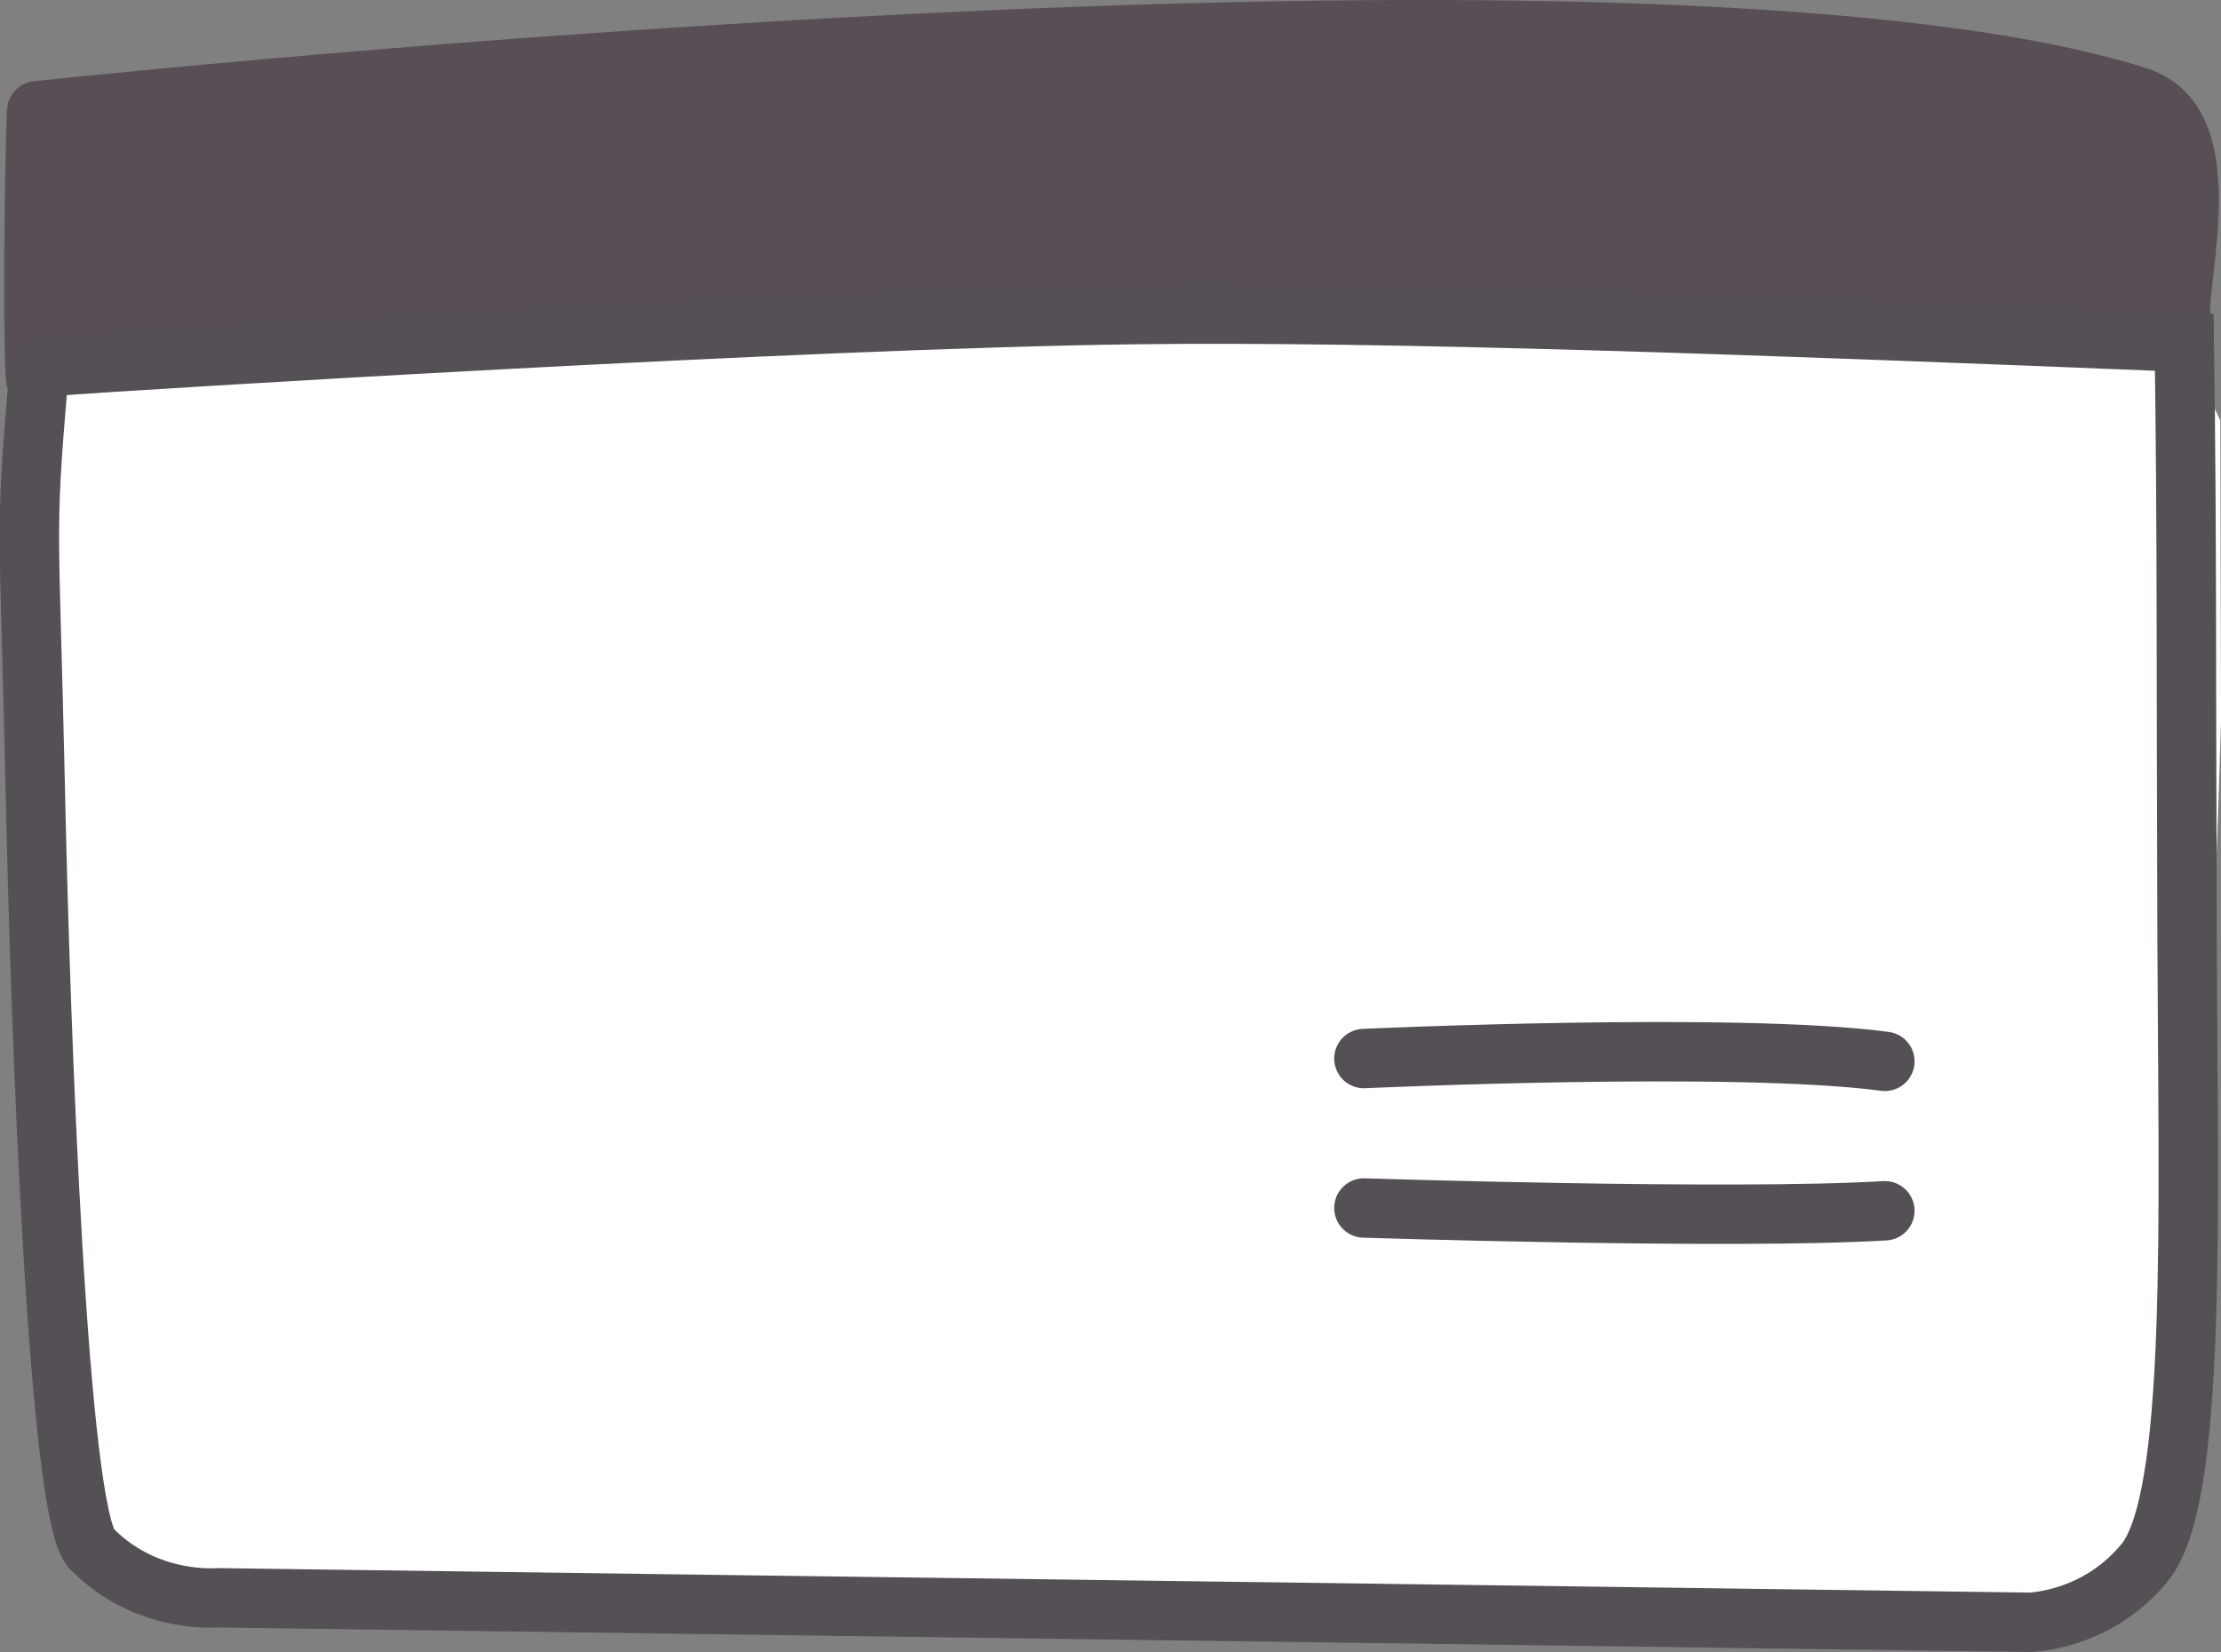
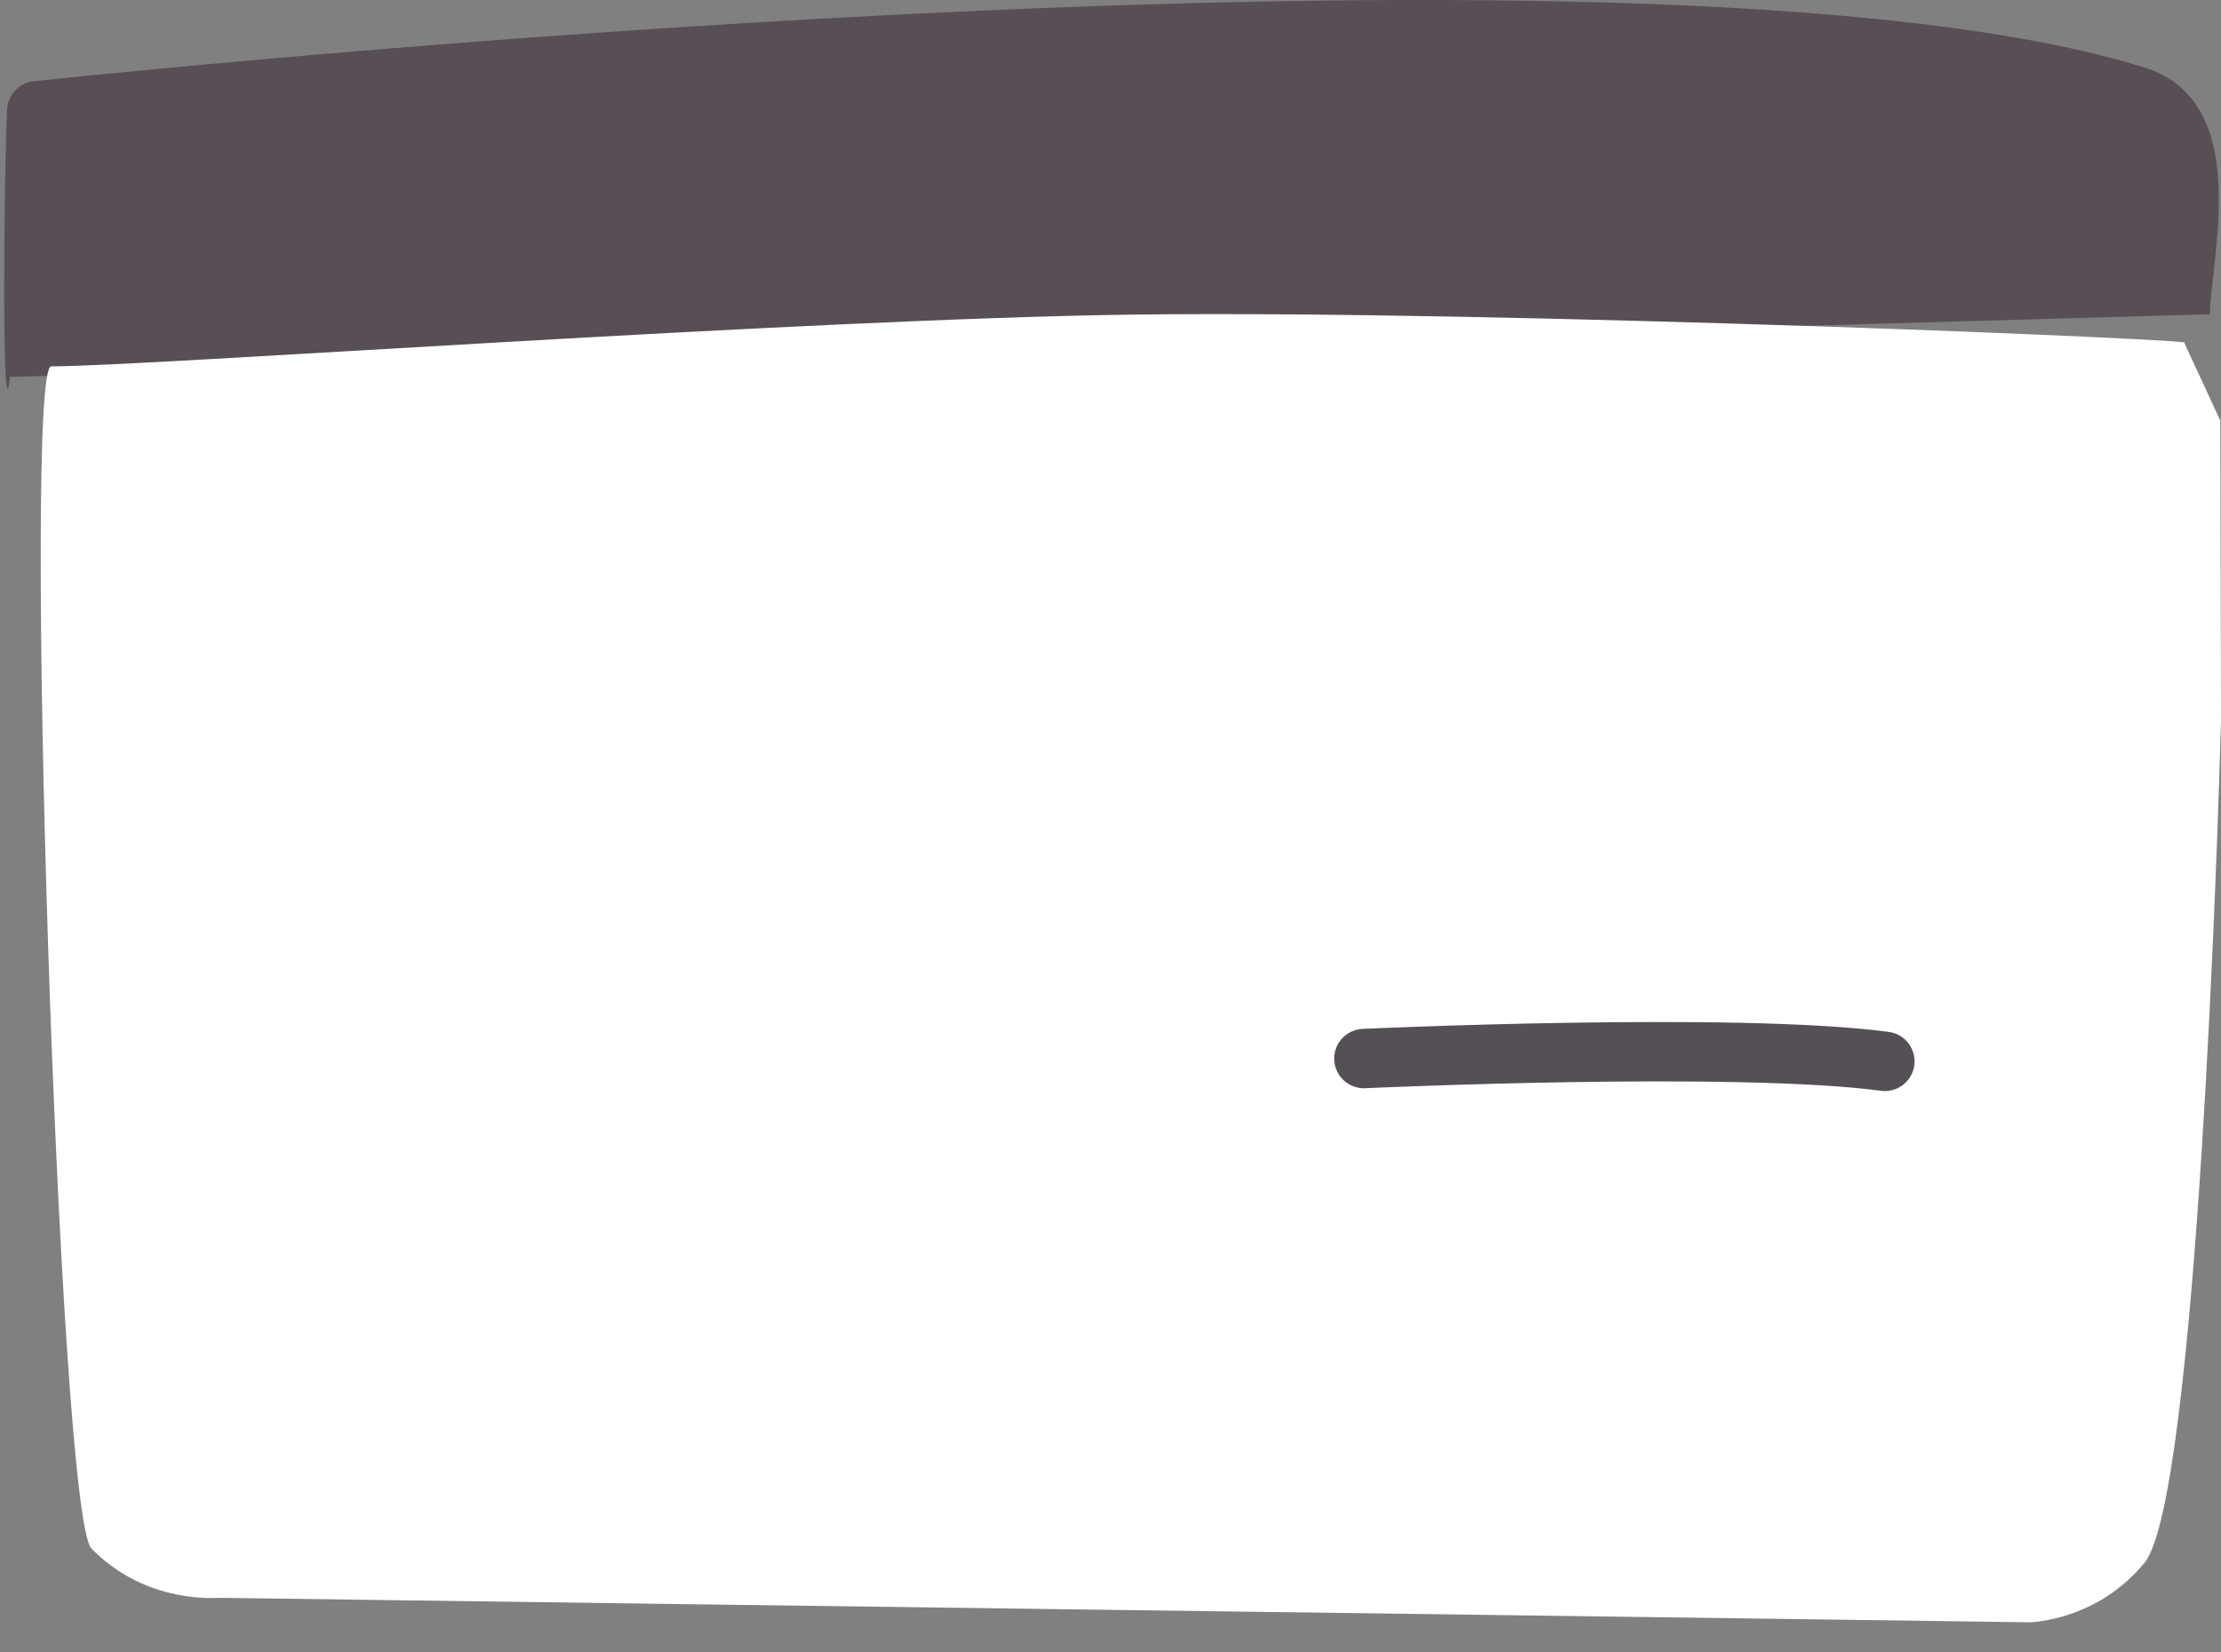
<svg xmlns="http://www.w3.org/2000/svg" width="86" height="64" viewBox="0 0 86 64" fill="none">
  <rect x="0" y="0" width="86" height="64" fill="#808080" stroke="none" />
  <g clip-path="url(#clip0)">
    <path d="M85.572 12.171C85.598 9.989 87.26 3.931 83.038 2.616C64.554 -3.158 9.357 2.304 1.314 3.145C0.738 3.199 0.295 3.687 0.269 4.27C0.135 7.726 0.081 17.2 0.389 14.597" fill="#574E56" />
    <path d="M43.952 12.184C31.124 12.347 5.697 14.19 1.984 14.19C0.871 14.19 2.252 58.659 3.539 59.974C5.509 61.993 8.002 61.912 8.485 61.885C30.99 62.197 56.149 62.522 78.655 62.834C79.124 62.793 81.349 62.576 83.038 60.53C85.075 58.049 85.906 31.525 86 27.906L85.973 16.291L84.579 13.282C86 13.187 58.24 12.008 43.952 12.184Z" fill="white" />
    <path d="M52.812 40.999C52.812 40.999 67.194 40.336 72.984 41.107" stroke="#554F56" stroke-width="2.3" stroke-miterlimit="10" stroke-linecap="round" />
-     <path d="M52.812 46.787C52.812 46.787 67.06 47.247 72.984 46.895" stroke="#554F56" stroke-width="2.3" stroke-miterlimit="10" stroke-linecap="round" />
-     <path d="M43.952 12.184C31.124 12.347 5.683 13.919 1.984 14.19C1.689 14.217 1.475 14.475 1.475 14.786C0.952 20.94 1.139 20.113 1.367 30.603C1.568 40.118 2.252 58.646 3.539 59.974C5.509 61.993 8.002 61.912 8.485 61.885C30.99 62.197 56.149 62.522 78.655 62.834C79.124 62.793 81.349 62.576 83.038 60.53C85.075 58.049 84.727 47.315 84.686 36.269C84.646 25.561 84.686 20.872 84.579 13.255C67.891 12.577 53.723 12.062 43.952 12.184Z" stroke="#554F56" stroke-width="2.3" stroke-miterlimit="10" />
  </g>
  <defs>
    <clipPath id="clip0">
      <rect width="86" height="64" fill="white" />
    </clipPath>
  </defs>
</svg>